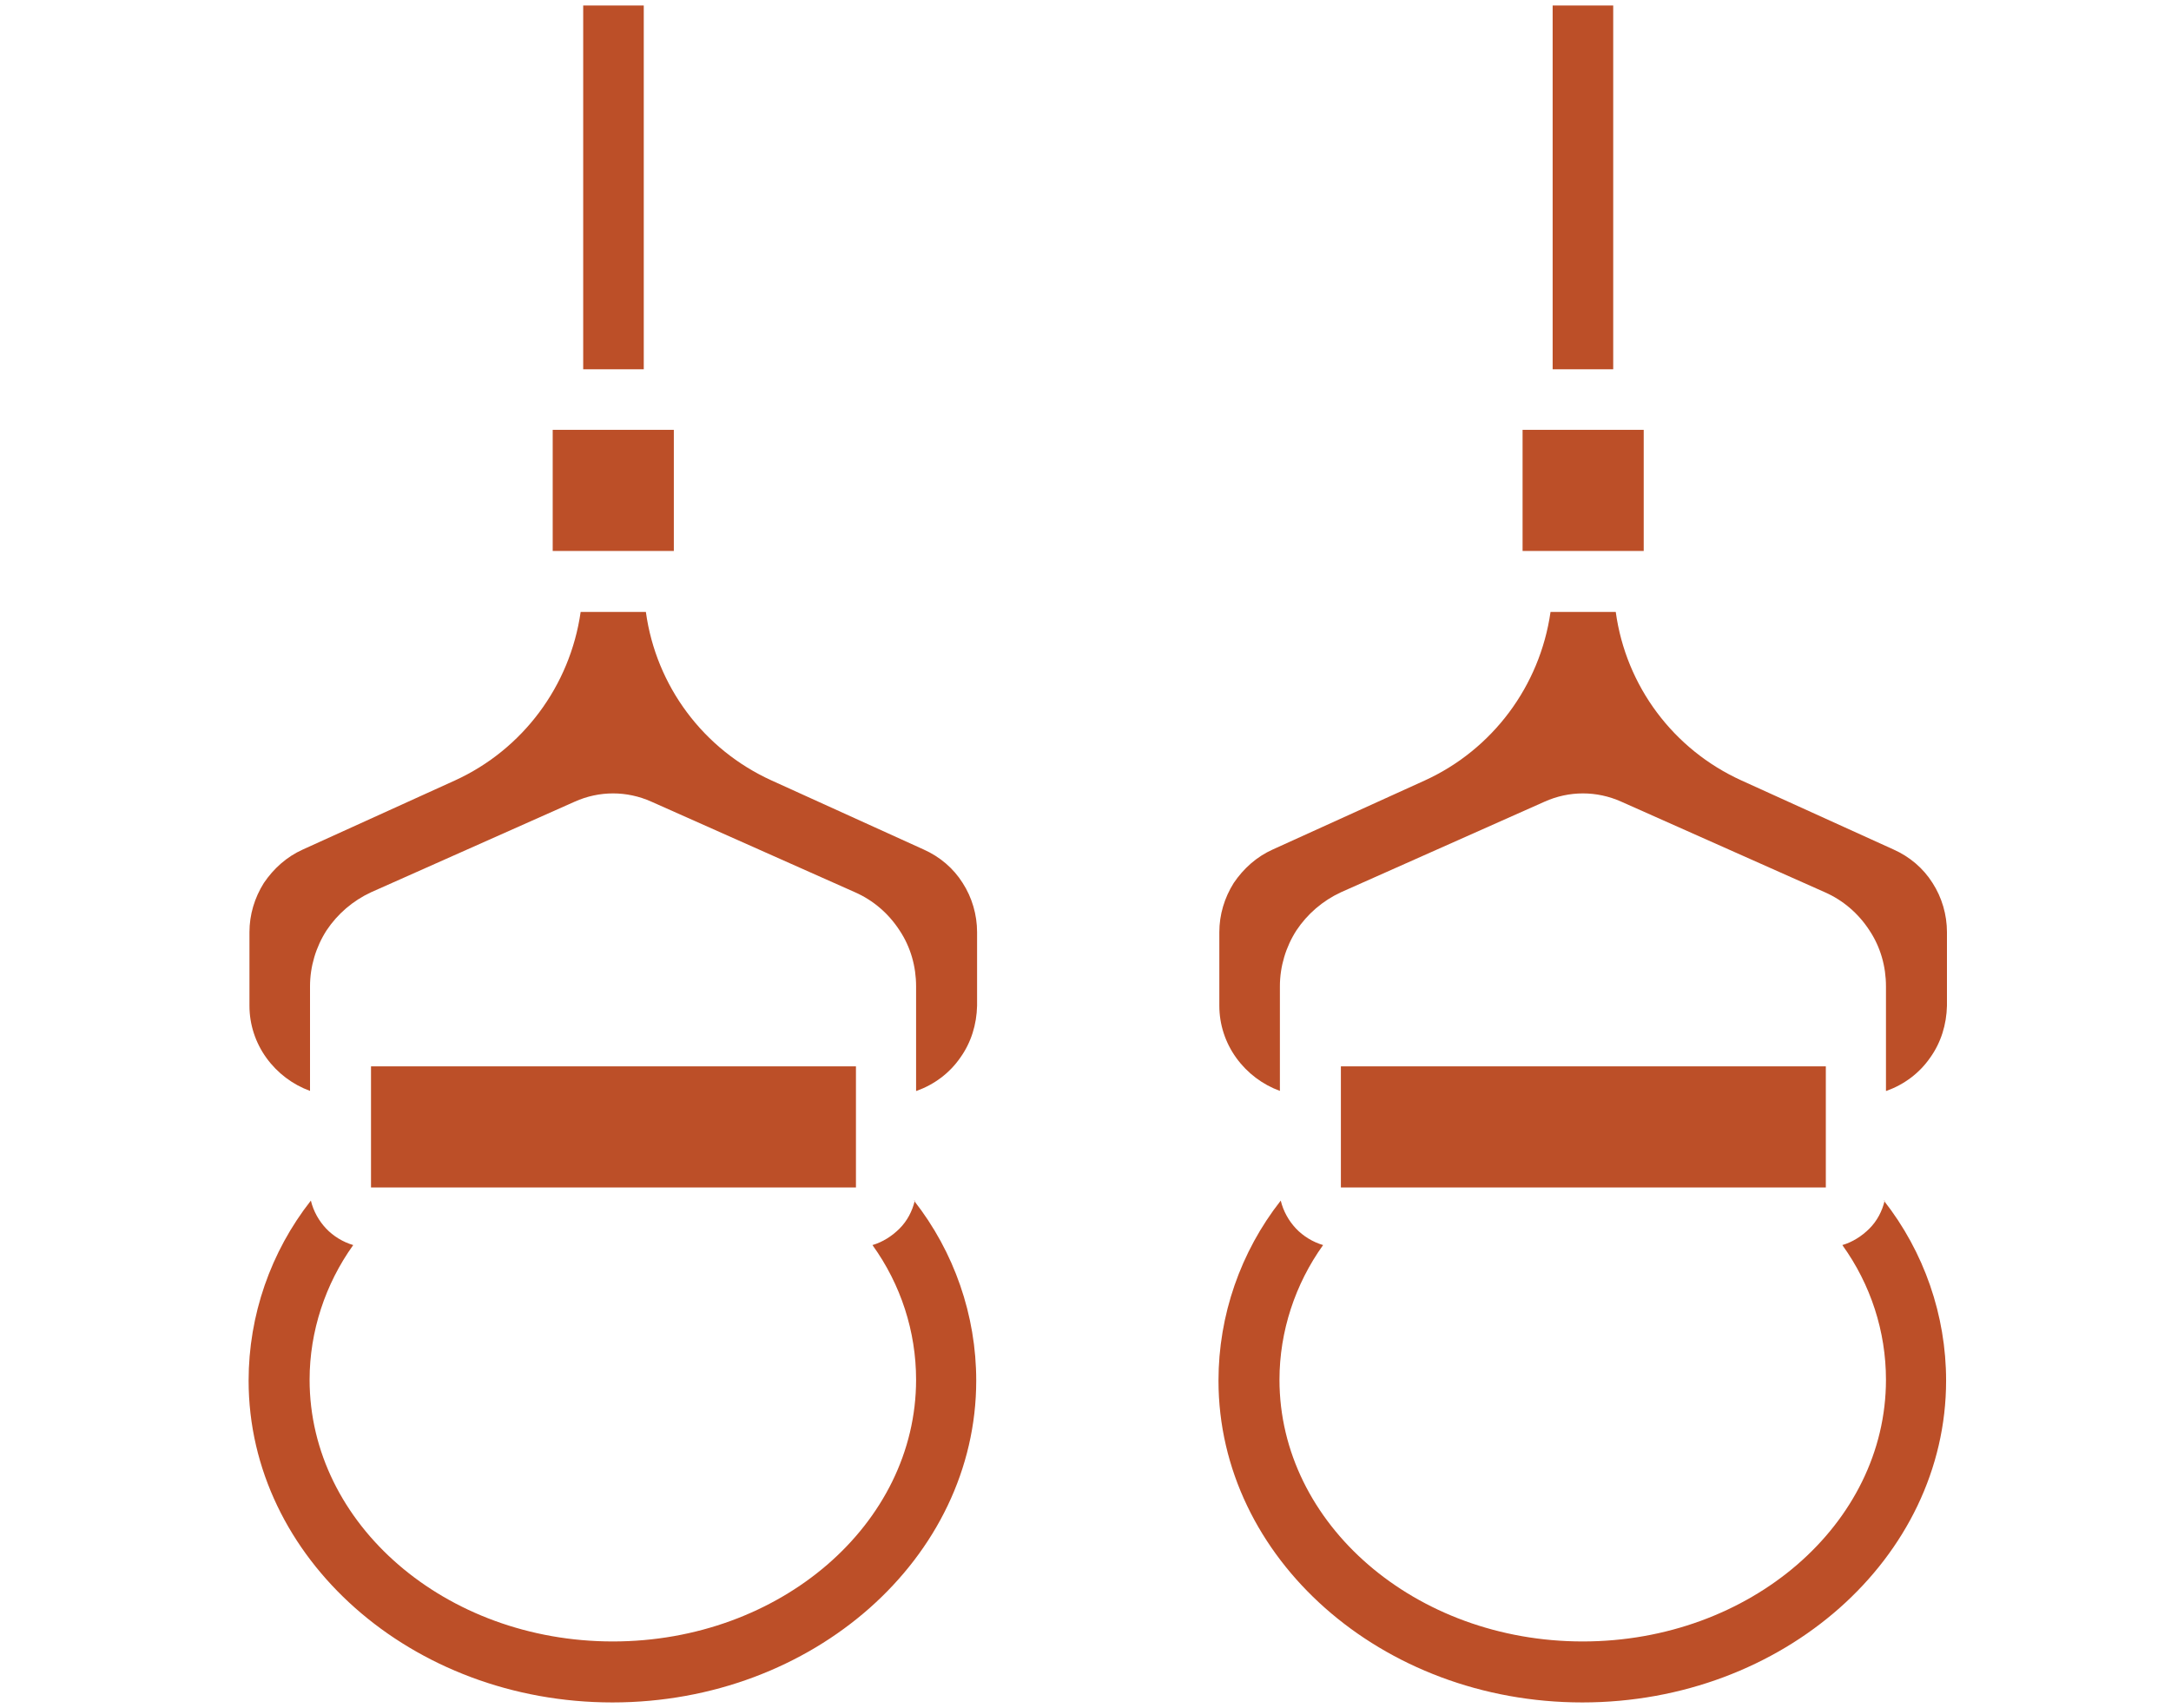
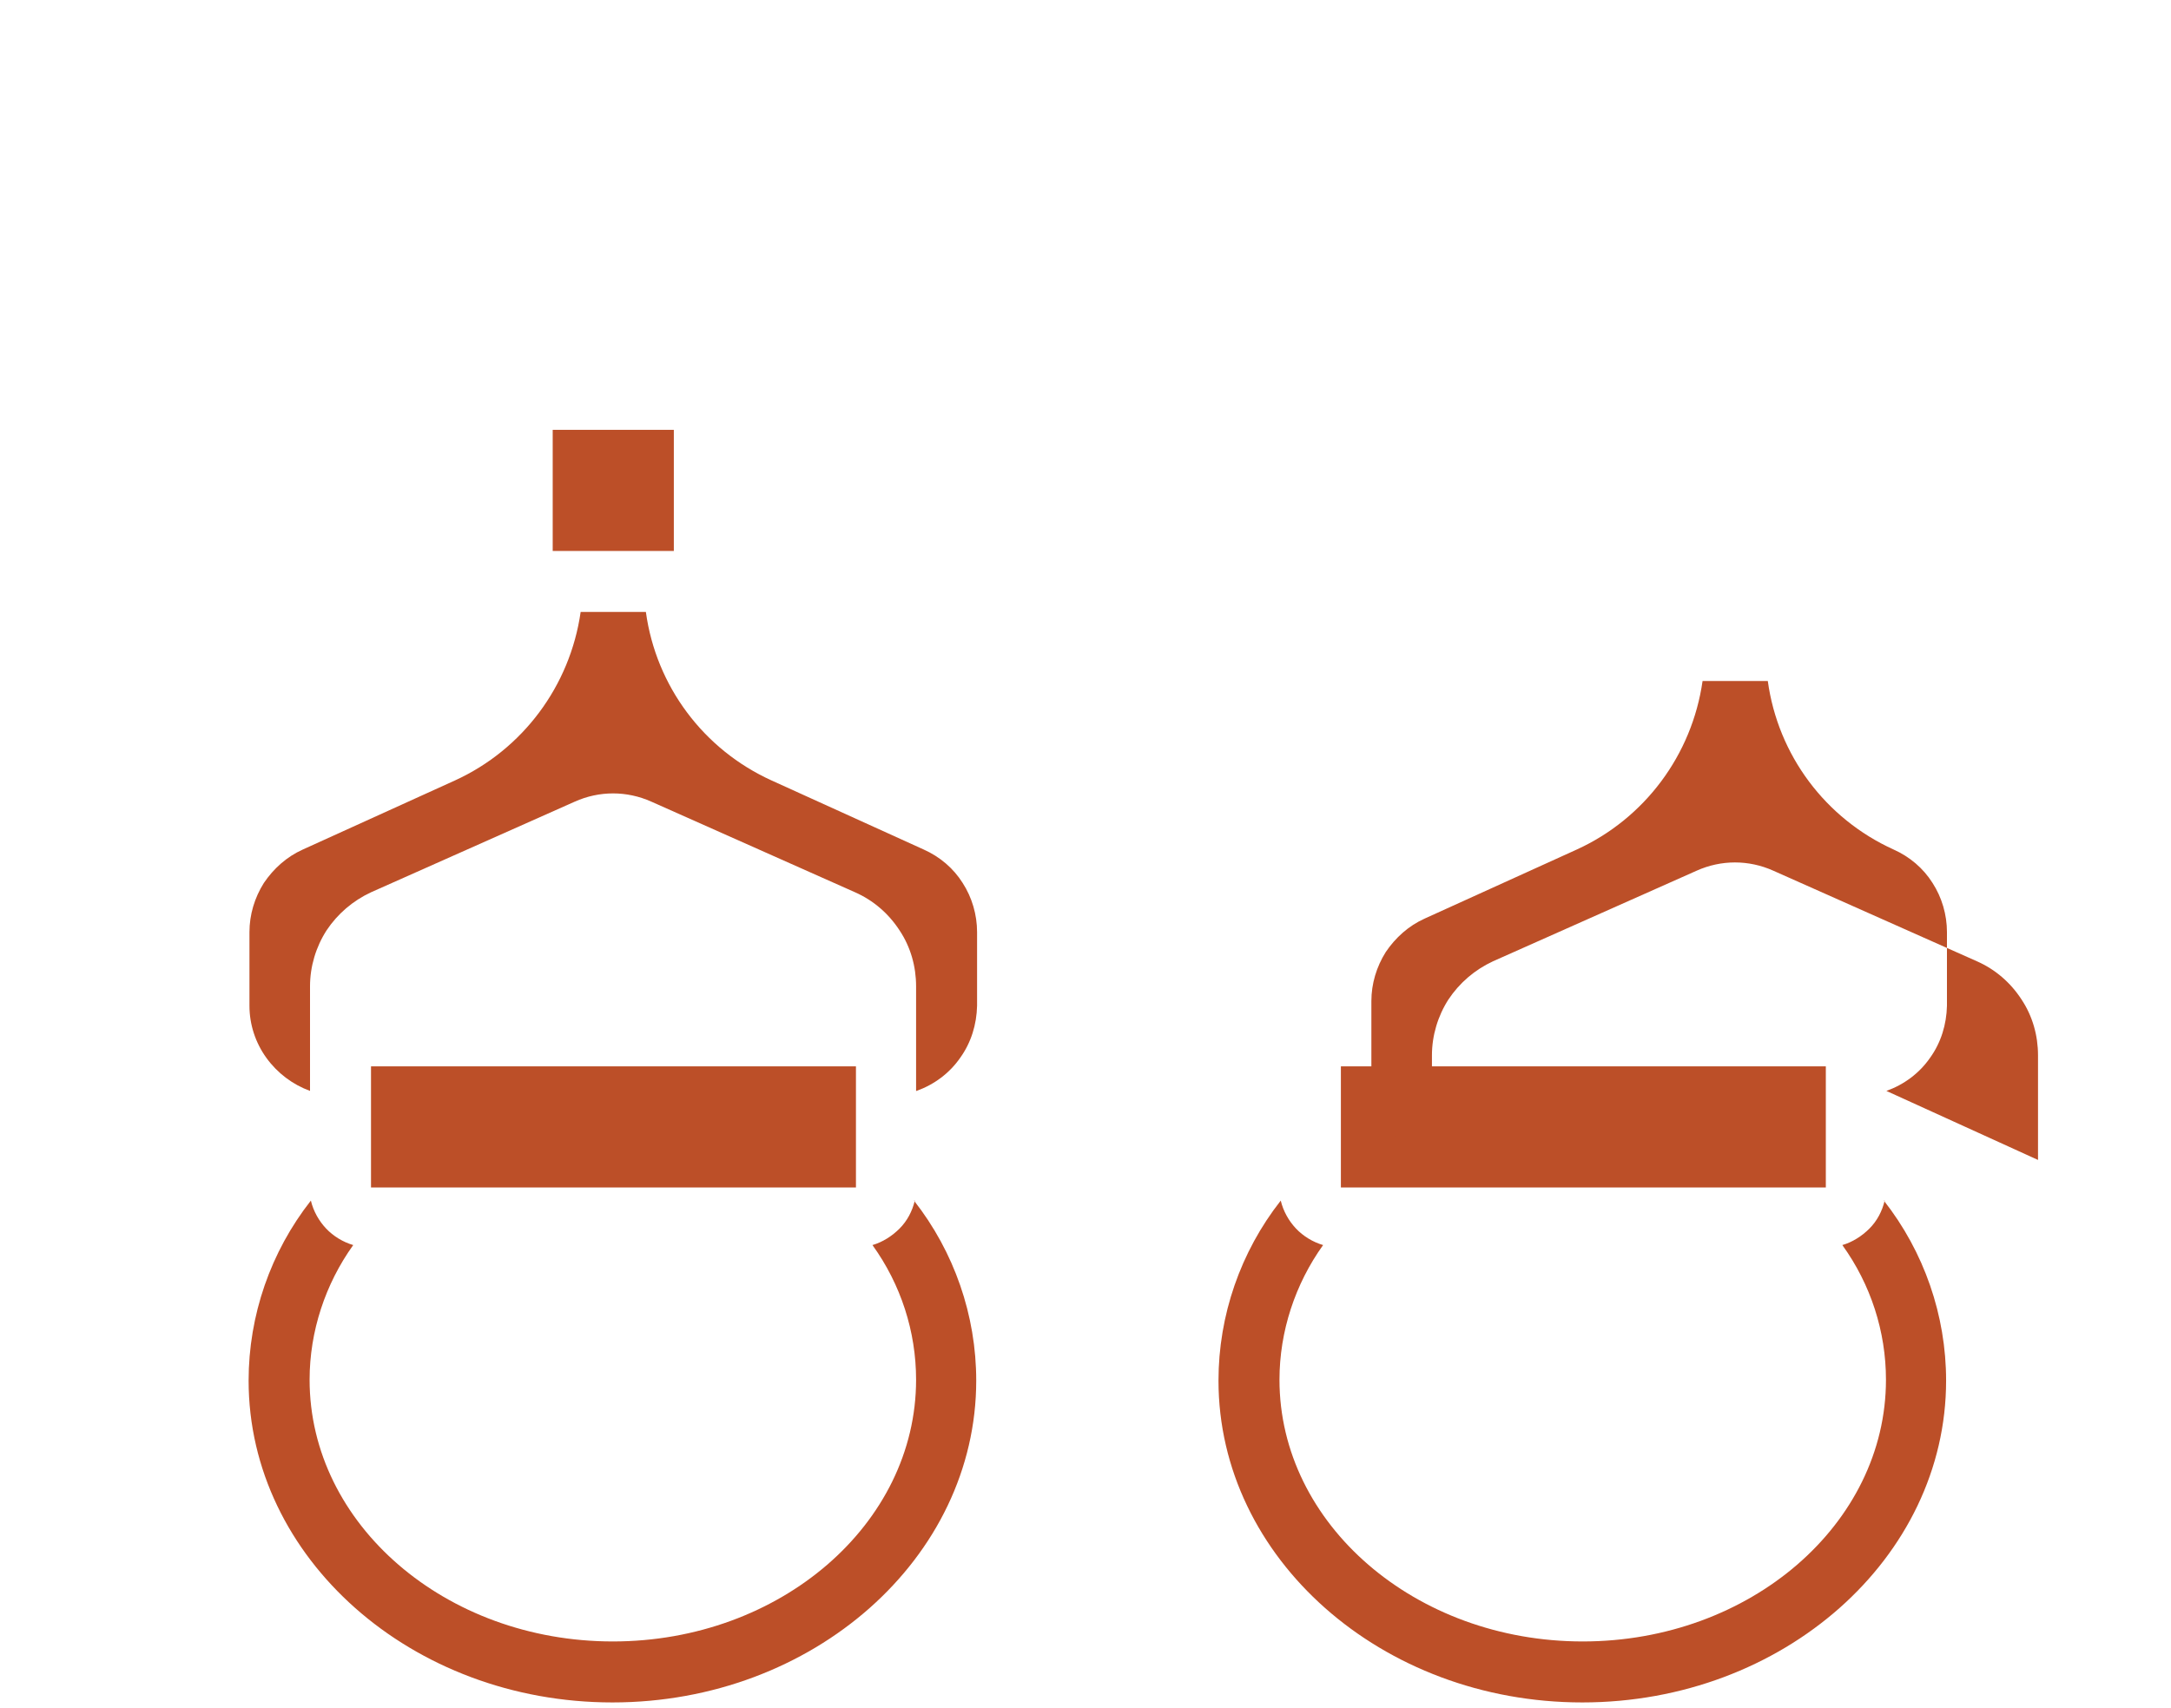
<svg xmlns="http://www.w3.org/2000/svg" id="Layer_1" data-name="Layer 1" viewBox="0 0 51.26 40.34">
  <defs>
    <style>
      .cls-1 {
        fill: #bc4f28;
      }
    </style>
  </defs>
-   <path class="cls-1" d="M35.95,10.15h2.86v2.86h-2.86v-2.86Z" />
-   <path class="cls-1" d="M36.66.13h1.43v8.59h-1.43V.13Z" />
  <path class="cls-1" d="M21.6,28.35c-.06.25-.18.48-.36.66-.18.18-.4.32-.64.39.67.93,1.03,2.04,1.03,3.18,0,3.41-3.21,6.18-7.16,6.18s-7.16-2.77-7.16-6.18c0-1.14.37-2.26,1.03-3.18-.24-.07-.47-.21-.64-.39-.17-.18-.3-.41-.36-.66-.95,1.21-1.47,2.71-1.47,4.25,0,4.19,3.85,7.6,8.59,7.6s8.59-3.41,8.59-7.6c0-1.54-.52-3.04-1.47-4.25h0Z" />
  <path class="cls-1" d="M44.5,28.35c-.06.25-.18.48-.36.66-.18.18-.4.32-.64.39.67.93,1.03,2.04,1.03,3.18,0,3.41-3.21,6.18-7.16,6.18s-7.16-2.77-7.16-6.18c0-1.14.37-2.26,1.03-3.18-.24-.07-.47-.21-.64-.39-.17-.18-.3-.41-.36-.66-.95,1.21-1.47,2.71-1.47,4.25,0,4.19,3.85,7.6,8.59,7.6s8.59-3.41,8.59-7.6c0-1.54-.52-3.04-1.47-4.25h0Z" />
  <path class="cls-1" d="M13.05,10.15h2.86v2.86h-2.86v-2.86Z" />
  <path class="cls-1" d="M31.66,25.18h11.45v2.86h-11.45v-2.86Z" />
  <path class="cls-1" d="M21.64,25.76c.42-.15.78-.42,1.03-.78.26-.36.39-.79.4-1.23v-1.74c0-.41-.12-.82-.34-1.16-.22-.35-.54-.62-.92-.79l-3.59-1.63h0c-1.61-.73-2.73-2.23-2.97-3.98h-1.54c-.25,1.75-1.37,3.25-2.97,3.98l-3.59,1.63h0c-.38.17-.69.45-.92.79-.22.35-.34.75-.34,1.16v1.74c0,.44.14.87.4,1.23.26.36.62.63,1.03.78v-2.47c0-.47.14-.93.39-1.32.26-.39.62-.7,1.05-.9l4.81-2.14c.58-.26,1.23-.26,1.81,0l4.81,2.14c.43.19.79.5,1.05.9.26.39.39.85.39,1.32v2.47Z" />
-   <path class="cls-1" d="M13.77.13h1.43v8.59h-1.43V.13Z" />
  <path class="cls-1" d="M8.76,25.18h11.45v2.86h-11.45v-2.86Z" />
-   <path class="cls-1" d="M44.54,25.76c.42-.15.78-.42,1.03-.78.26-.36.39-.79.4-1.23v-1.74c0-.41-.12-.82-.34-1.16-.22-.35-.54-.62-.92-.79l-3.59-1.63h0c-1.61-.73-2.73-2.23-2.97-3.98h-1.54c-.25,1.75-1.37,3.25-2.97,3.98l-3.59,1.63h0c-.38.17-.69.45-.92.79-.22.35-.34.75-.34,1.16v1.74c0,.44.14.87.4,1.23.26.36.62.63,1.03.78v-2.47c0-.47.14-.93.39-1.32.26-.39.62-.7,1.05-.9l4.81-2.14c.58-.26,1.23-.26,1.81,0l4.81,2.14c.43.19.79.5,1.05.9.26.39.39.85.39,1.32v2.47Z" />
+   <path class="cls-1" d="M44.54,25.76c.42-.15.78-.42,1.03-.78.26-.36.39-.79.4-1.23v-1.74c0-.41-.12-.82-.34-1.16-.22-.35-.54-.62-.92-.79h0c-1.61-.73-2.73-2.23-2.97-3.98h-1.54c-.25,1.75-1.37,3.25-2.97,3.98l-3.59,1.63h0c-.38.17-.69.45-.92.79-.22.35-.34.75-.34,1.16v1.74c0,.44.14.87.4,1.23.26.36.62.63,1.03.78v-2.47c0-.47.14-.93.39-1.32.26-.39.62-.7,1.05-.9l4.81-2.14c.58-.26,1.23-.26,1.81,0l4.81,2.14c.43.19.79.5,1.05.9.26.39.39.85.39,1.32v2.47Z" />
</svg>